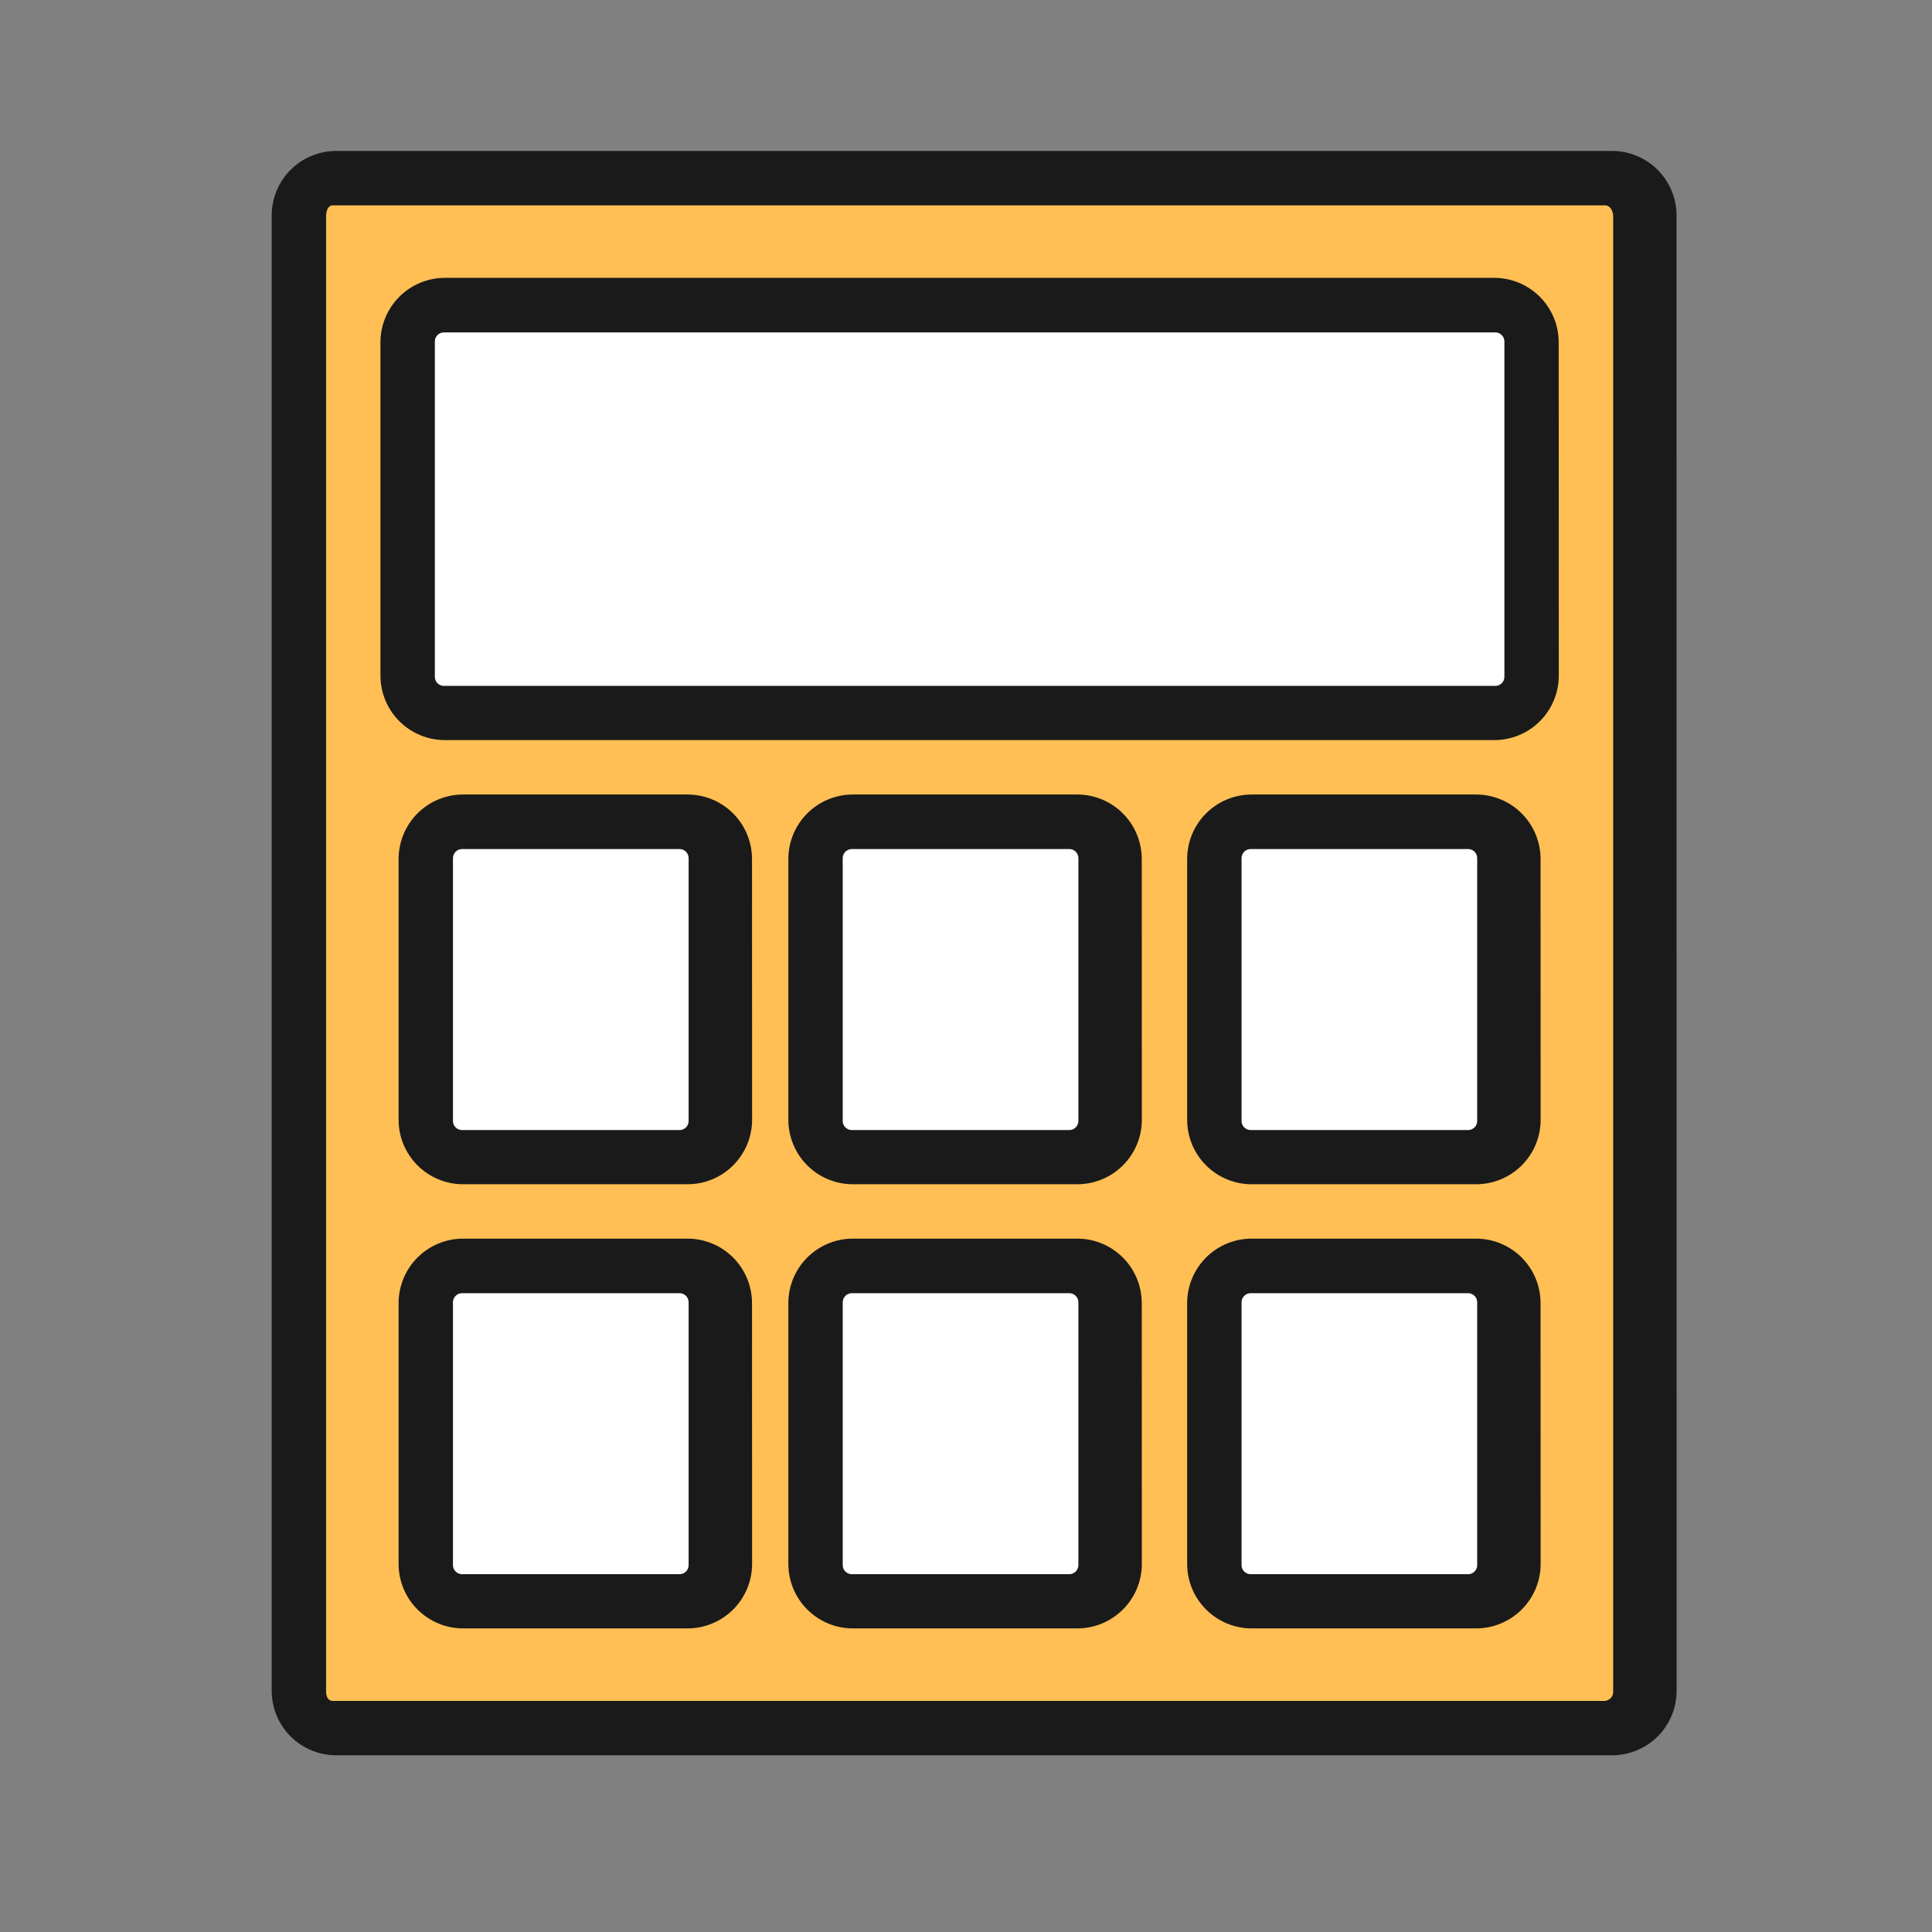
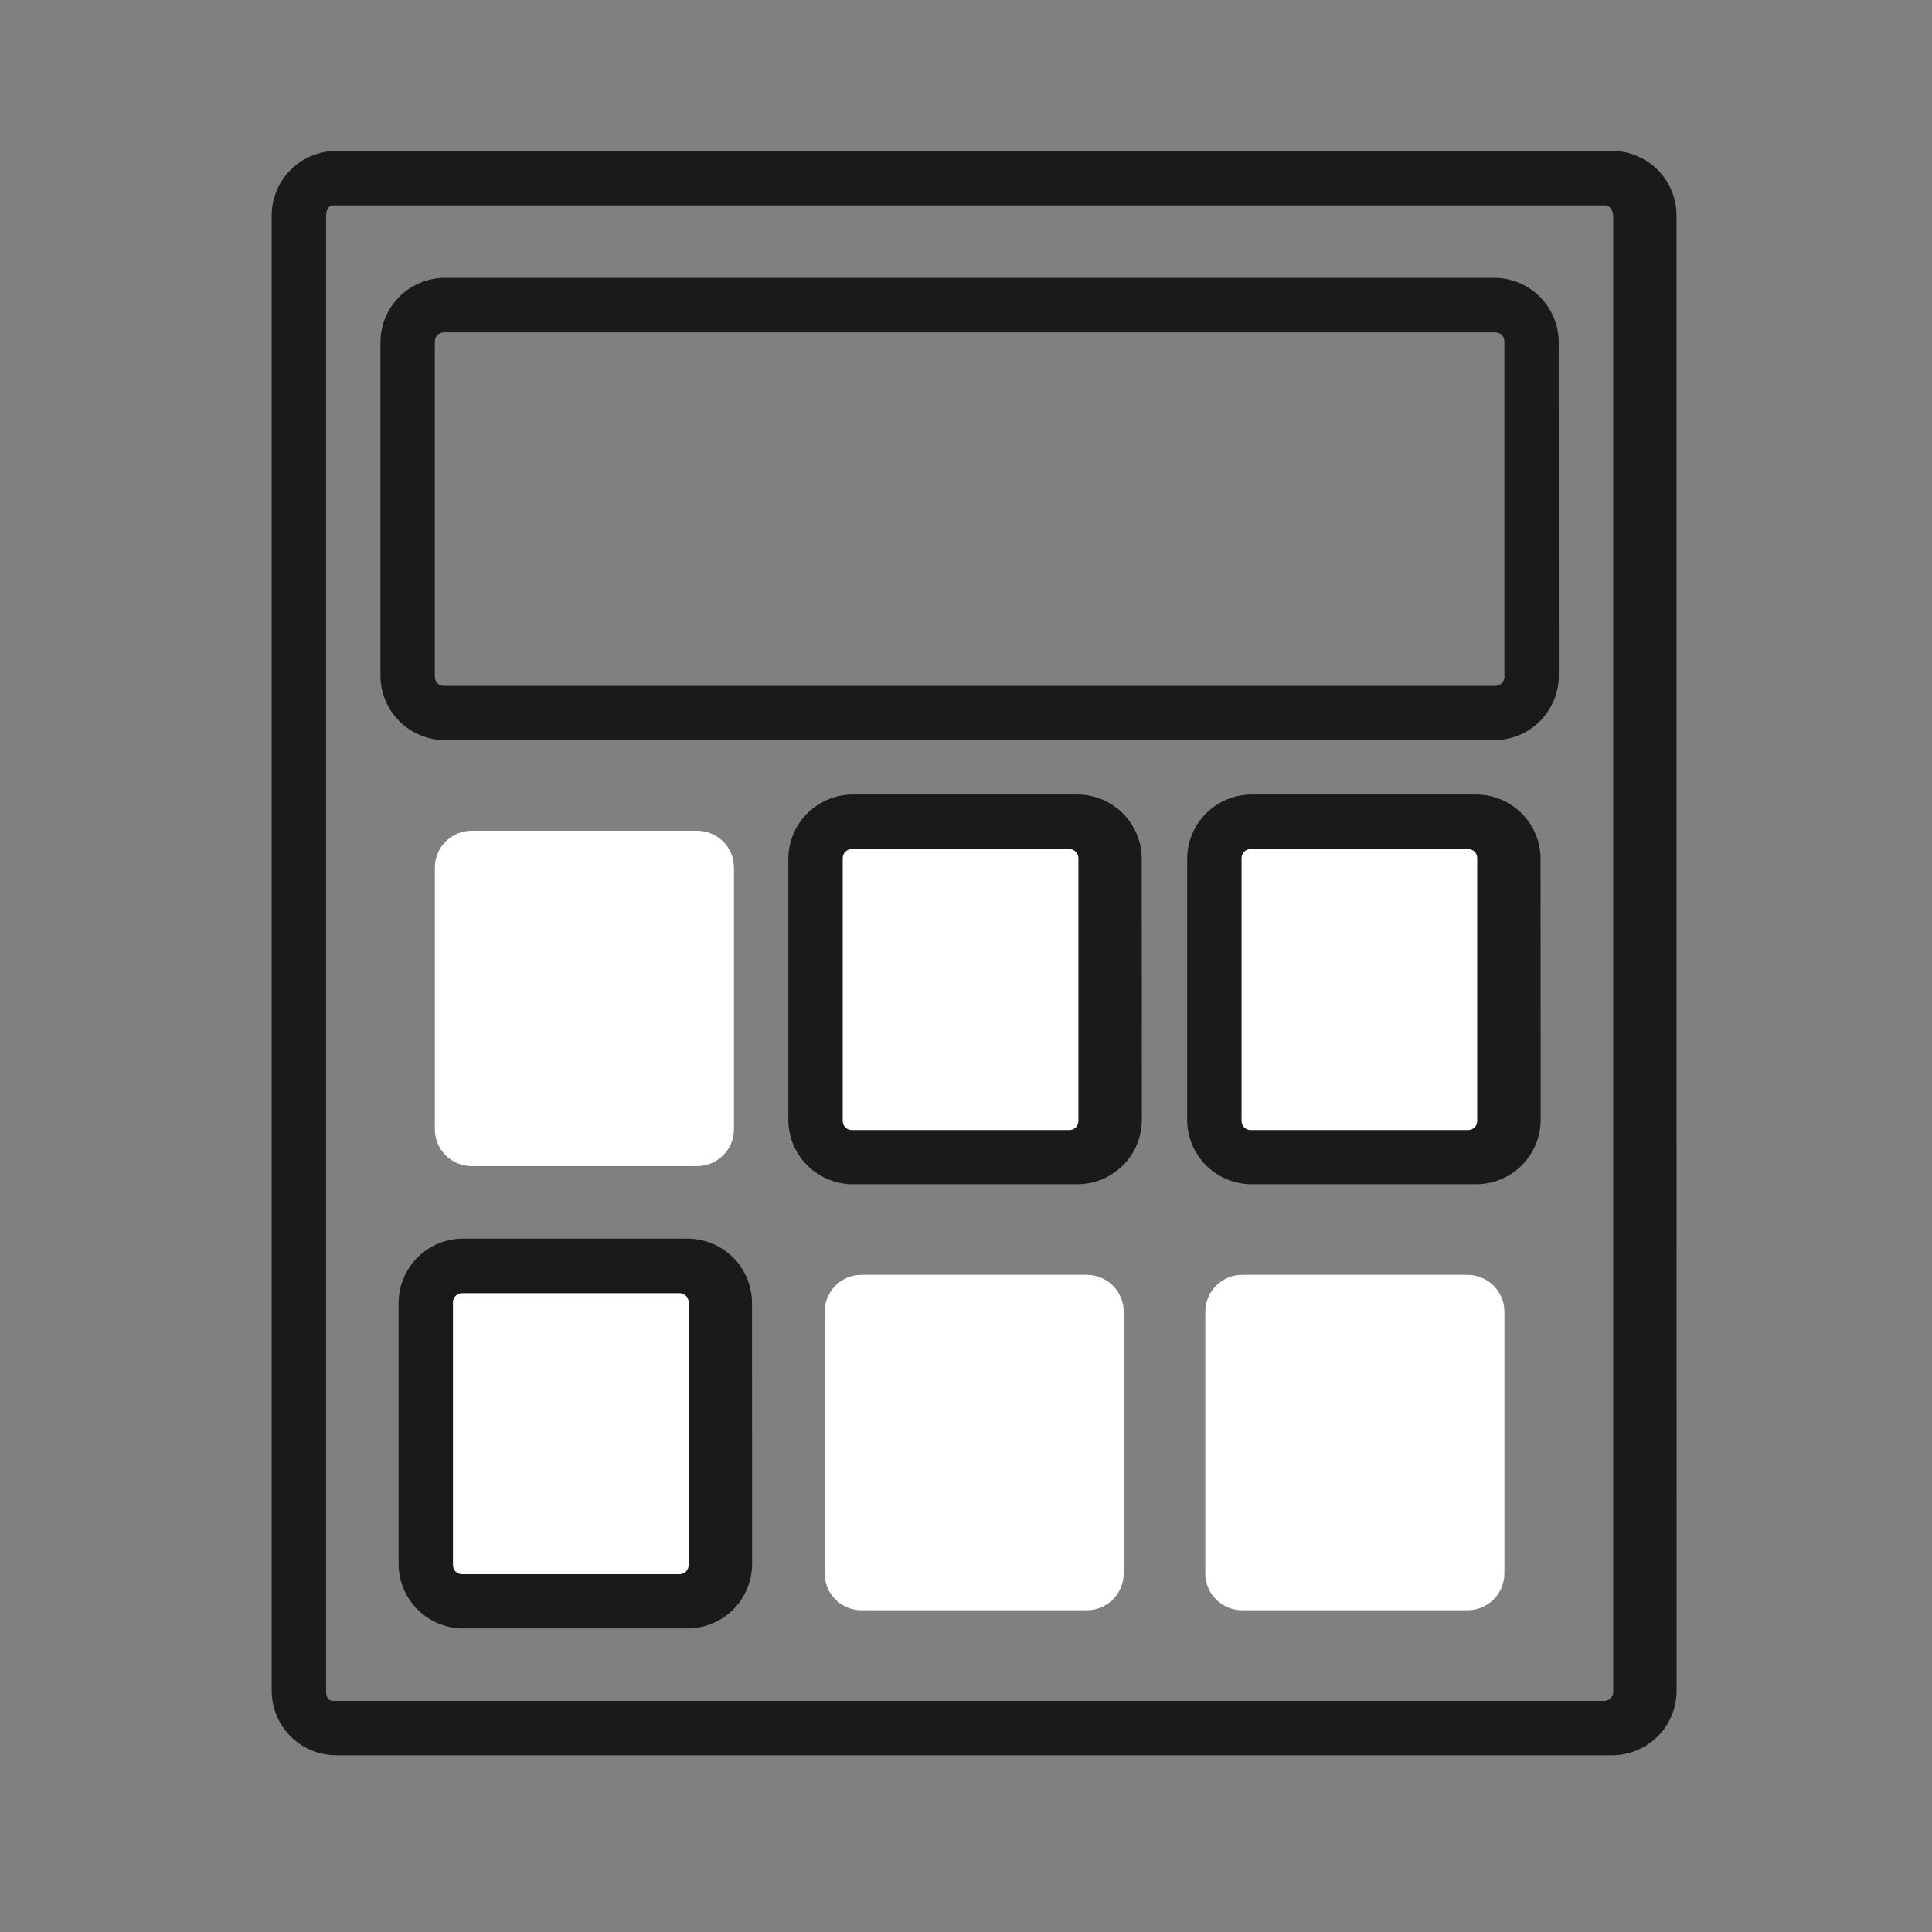
<svg xmlns="http://www.w3.org/2000/svg" width="64" height="64" viewBox="0 0 64 64" fill="none">
  <rect x="0" y="0" width="64" height="64" fill="#808080" stroke="none" />
-   <path d="M53.418 5.601H11.423C10.748 5.601 10.201 6.148 10.201 6.823V55.723C10.201 56.398 10.748 56.945 11.423 56.945H53.418C54.093 56.945 54.64 56.398 54.64 55.723V6.823C54.64 6.148 54.093 5.601 53.418 5.601Z" fill="#FFBF54" />
  <path d="M55.54 56.008C55.54 56.289 55.485 56.567 55.378 56.826C55.27 57.086 55.113 57.321 54.914 57.52C54.716 57.718 54.48 57.876 54.221 57.983C53.961 58.091 53.683 58.146 53.403 58.146H11.138C10.571 58.146 10.027 57.921 9.626 57.52C9.225 57.119 9 56.575 9 56.008V7.138C9 6.571 9.225 6.027 9.626 5.626C10.027 5.225 10.571 5 11.138 5H53.4C53.967 5 54.51 5.225 54.911 5.626C55.312 6.027 55.537 6.571 55.537 7.138L55.54 56.008ZM11.027 6.802C10.859 6.802 10.802 6.997 10.802 7.162V56.026C10.802 56.194 10.859 56.345 11.027 56.345H53.171C53.248 56.336 53.319 56.298 53.369 56.239C53.419 56.18 53.444 56.104 53.439 56.026V7.162C53.439 6.997 53.34 6.802 53.171 6.802H11.027Z" fill="#1A1A1A" />
-   <path d="M49.214 9.804H14.426C13.751 9.804 13.204 10.351 13.204 11.026V22.094C13.204 22.769 13.751 23.316 14.426 23.316H49.214C49.889 23.316 50.436 22.769 50.436 22.094V11.026C50.436 10.351 49.889 9.804 49.214 9.804Z" fill="white" />
  <path d="M51.637 22.379C51.637 22.66 51.581 22.938 51.474 23.198C51.366 23.457 51.209 23.693 51.01 23.892C50.811 24.09 50.575 24.248 50.315 24.355C50.055 24.462 49.777 24.517 49.496 24.517H14.741C14.174 24.517 13.63 24.292 13.229 23.891C12.828 23.49 12.603 22.946 12.603 22.379V11.341C12.603 10.774 12.828 10.231 13.229 9.83C13.63 9.429 14.174 9.204 14.741 9.204H49.496C50.063 9.204 50.607 9.429 51.008 9.83C51.409 10.231 51.634 10.774 51.634 11.341L51.637 22.379ZM49.835 11.311C49.835 11.232 49.804 11.155 49.747 11.099C49.691 11.043 49.615 11.011 49.535 11.011H14.705C14.625 11.011 14.549 11.043 14.492 11.099C14.436 11.155 14.405 11.232 14.405 11.311V22.421C14.405 22.501 14.436 22.577 14.492 22.633C14.549 22.69 14.625 22.721 14.705 22.721H49.535C49.615 22.721 49.691 22.69 49.747 22.633C49.804 22.577 49.835 22.501 49.835 22.421V11.311Z" fill="#1A1A1A" />
  <path d="M23.091 27.52H15.627C14.952 27.52 14.405 28.067 14.405 28.742V37.407C14.405 38.082 14.952 38.629 15.627 38.629H23.091C23.766 38.629 24.313 38.082 24.313 37.407V28.742C24.313 28.067 23.766 27.52 23.091 27.52Z" fill="white" />
-   <path d="M24.914 37.092C24.914 37.373 24.858 37.651 24.751 37.911C24.643 38.17 24.485 38.406 24.287 38.605C24.088 38.803 23.852 38.961 23.592 39.068C23.332 39.175 23.054 39.23 22.773 39.23H15.341C14.774 39.23 14.231 39.005 13.83 38.604C13.429 38.203 13.204 37.659 13.204 37.092V28.456C13.204 27.89 13.429 27.346 13.83 26.945C14.231 26.544 14.774 26.319 15.341 26.319H22.773C23.34 26.319 23.884 26.544 24.285 26.945C24.686 27.346 24.911 27.89 24.911 28.456L24.914 37.092ZM22.812 28.426C22.812 28.347 22.78 28.27 22.724 28.214C22.668 28.158 22.591 28.126 22.512 28.126H15.305C15.226 28.126 15.149 28.158 15.093 28.214C15.037 28.27 15.005 28.347 15.005 28.426V37.134C15.005 37.214 15.037 37.29 15.093 37.346C15.149 37.403 15.226 37.434 15.305 37.434H22.512C22.591 37.434 22.668 37.403 22.724 37.346C22.78 37.29 22.812 37.214 22.812 37.134V28.426Z" fill="#1A1A1A" />
  <path d="M36.002 27.52H28.538C27.863 27.52 27.316 28.067 27.316 28.742V37.407C27.316 38.082 27.863 38.629 28.538 38.629H36.002C36.677 38.629 37.224 38.082 37.224 37.407V28.742C37.224 28.067 36.677 27.52 36.002 27.52Z" fill="white" />
  <path d="M37.825 37.092C37.825 37.373 37.77 37.651 37.662 37.911C37.554 38.17 37.397 38.406 37.198 38.605C36.999 38.803 36.763 38.961 36.503 39.068C36.243 39.175 35.965 39.23 35.684 39.23H28.253C27.686 39.23 27.142 39.005 26.741 38.604C26.34 38.203 26.115 37.659 26.115 37.092V28.456C26.115 27.89 26.34 27.346 26.741 26.945C27.142 26.544 27.686 26.319 28.253 26.319H35.684C36.251 26.319 36.795 26.544 37.196 26.945C37.597 27.346 37.822 27.89 37.822 28.456L37.825 37.092ZM35.723 28.426C35.723 28.347 35.691 28.27 35.635 28.214C35.579 28.158 35.502 28.126 35.423 28.126H28.217C28.137 28.126 28.061 28.158 28.004 28.214C27.948 28.27 27.916 28.347 27.916 28.426V37.134C27.916 37.214 27.948 37.29 28.004 37.346C28.061 37.403 28.137 37.434 28.217 37.434H35.423C35.502 37.434 35.579 37.403 35.635 37.346C35.691 37.29 35.723 37.214 35.723 37.134V28.426Z" fill="#1A1A1A" />
  <path d="M23.091 42.232H15.627C14.952 42.232 14.405 42.78 14.405 43.455V52.12C14.405 52.795 14.952 53.342 15.627 53.342H23.091C23.766 53.342 24.313 52.795 24.313 52.12V43.455C24.313 42.78 23.766 42.232 23.091 42.232Z" fill="white" />
  <path d="M24.914 51.805C24.914 52.372 24.689 52.915 24.288 53.316C23.887 53.717 23.343 53.943 22.776 53.943H15.341C14.774 53.943 14.231 53.717 13.83 53.316C13.429 52.915 13.204 52.372 13.204 51.805V43.169C13.204 42.602 13.429 42.058 13.83 41.657C14.231 41.257 14.774 41.031 15.341 41.031H22.773C23.34 41.031 23.884 41.257 24.285 41.657C24.686 42.058 24.911 42.602 24.911 43.169L24.914 51.805ZM22.812 43.139C22.812 43.059 22.78 42.983 22.724 42.927C22.668 42.87 22.591 42.839 22.512 42.839H15.305C15.226 42.839 15.149 42.87 15.093 42.927C15.037 42.983 15.005 43.059 15.005 43.139V51.847C15.005 51.926 15.037 52.003 15.093 52.059C15.149 52.115 15.226 52.147 15.305 52.147H22.512C22.591 52.147 22.668 52.115 22.724 52.059C22.78 52.003 22.812 51.926 22.812 51.847V43.139Z" fill="#1A1A1A" />
  <path d="M36.002 42.232H28.538C27.863 42.232 27.316 42.78 27.316 43.455V52.12C27.316 52.795 27.863 53.342 28.538 53.342H36.002C36.677 53.342 37.224 52.795 37.224 52.12V43.455C37.224 42.78 36.677 42.232 36.002 42.232Z" fill="white" />
-   <path d="M37.825 51.805C37.825 52.372 37.6 52.915 37.199 53.316C36.798 53.717 36.254 53.943 35.687 53.943H28.253C27.686 53.943 27.142 53.717 26.741 53.316C26.34 52.915 26.115 52.372 26.115 51.805V43.169C26.115 42.602 26.34 42.058 26.741 41.657C27.142 41.257 27.686 41.031 28.253 41.031H35.684C36.251 41.031 36.795 41.257 37.196 41.657C37.597 42.058 37.822 42.602 37.822 43.169L37.825 51.805ZM35.723 43.139C35.723 43.059 35.691 42.983 35.635 42.927C35.579 42.87 35.502 42.839 35.423 42.839H28.217C28.137 42.839 28.061 42.87 28.004 42.927C27.948 42.983 27.916 43.059 27.916 43.139V51.847C27.916 51.926 27.948 52.003 28.004 52.059C28.061 52.115 28.137 52.147 28.217 52.147H35.423C35.502 52.147 35.579 52.115 35.635 52.059C35.691 52.003 35.723 51.926 35.723 51.847V43.139Z" fill="#1A1A1A" />
  <path d="M48.613 27.52H41.149C40.474 27.52 39.927 28.067 39.927 28.742V37.407C39.927 38.082 40.474 38.629 41.149 38.629H48.613C49.288 38.629 49.835 38.082 49.835 37.407V28.742C49.835 28.067 49.288 27.52 48.613 27.52Z" fill="white" />
  <path d="M51.036 37.092C51.036 37.373 50.981 37.651 50.873 37.911C50.766 38.17 50.608 38.406 50.409 38.605C50.21 38.803 49.974 38.961 49.715 39.068C49.455 39.175 49.176 39.23 48.895 39.23H41.464C40.897 39.23 40.353 39.005 39.952 38.604C39.551 38.203 39.326 37.659 39.326 37.092V28.456C39.326 27.89 39.551 27.346 39.952 26.945C40.353 26.544 40.897 26.319 41.464 26.319H48.895C49.462 26.319 50.006 26.544 50.407 26.945C50.808 27.346 51.033 27.89 51.033 28.456L51.036 37.092ZM48.934 28.426C48.934 28.347 48.903 28.27 48.847 28.214C48.79 28.158 48.714 28.126 48.634 28.126H41.428C41.348 28.126 41.272 28.158 41.216 28.214C41.159 28.27 41.128 28.347 41.128 28.426V37.134C41.128 37.214 41.159 37.29 41.216 37.346C41.272 37.403 41.348 37.434 41.428 37.434H48.634C48.714 37.434 48.79 37.403 48.847 37.346C48.903 37.29 48.934 37.214 48.934 37.134V28.426Z" fill="#1A1A1A" />
  <path d="M48.613 42.232H41.149C40.474 42.232 39.927 42.78 39.927 43.455V52.12C39.927 52.795 40.474 53.342 41.149 53.342H48.613C49.288 53.342 49.835 52.795 49.835 52.12V43.455C49.835 42.78 49.288 42.232 48.613 42.232Z" fill="white" />
-   <path d="M51.036 51.805C51.036 52.372 50.811 52.915 50.41 53.316C50.009 53.717 49.465 53.943 48.898 53.943H41.464C40.897 53.943 40.353 53.717 39.952 53.316C39.551 52.915 39.326 52.372 39.326 51.805V43.169C39.326 42.602 39.551 42.058 39.952 41.657C40.353 41.257 40.897 41.031 41.464 41.031H48.895C49.462 41.031 50.006 41.257 50.407 41.657C50.808 42.058 51.033 42.602 51.033 43.169L51.036 51.805ZM48.934 43.139C48.934 43.059 48.903 42.983 48.847 42.927C48.79 42.87 48.714 42.839 48.634 42.839H41.428C41.348 42.839 41.272 42.87 41.216 42.927C41.159 42.983 41.128 43.059 41.128 43.139V51.847C41.128 51.926 41.159 52.003 41.216 52.059C41.272 52.115 41.348 52.147 41.428 52.147H48.634C48.714 52.147 48.79 52.115 48.847 52.059C48.903 52.003 48.934 51.926 48.934 51.847V43.139Z" fill="#1A1A1A" />
</svg>